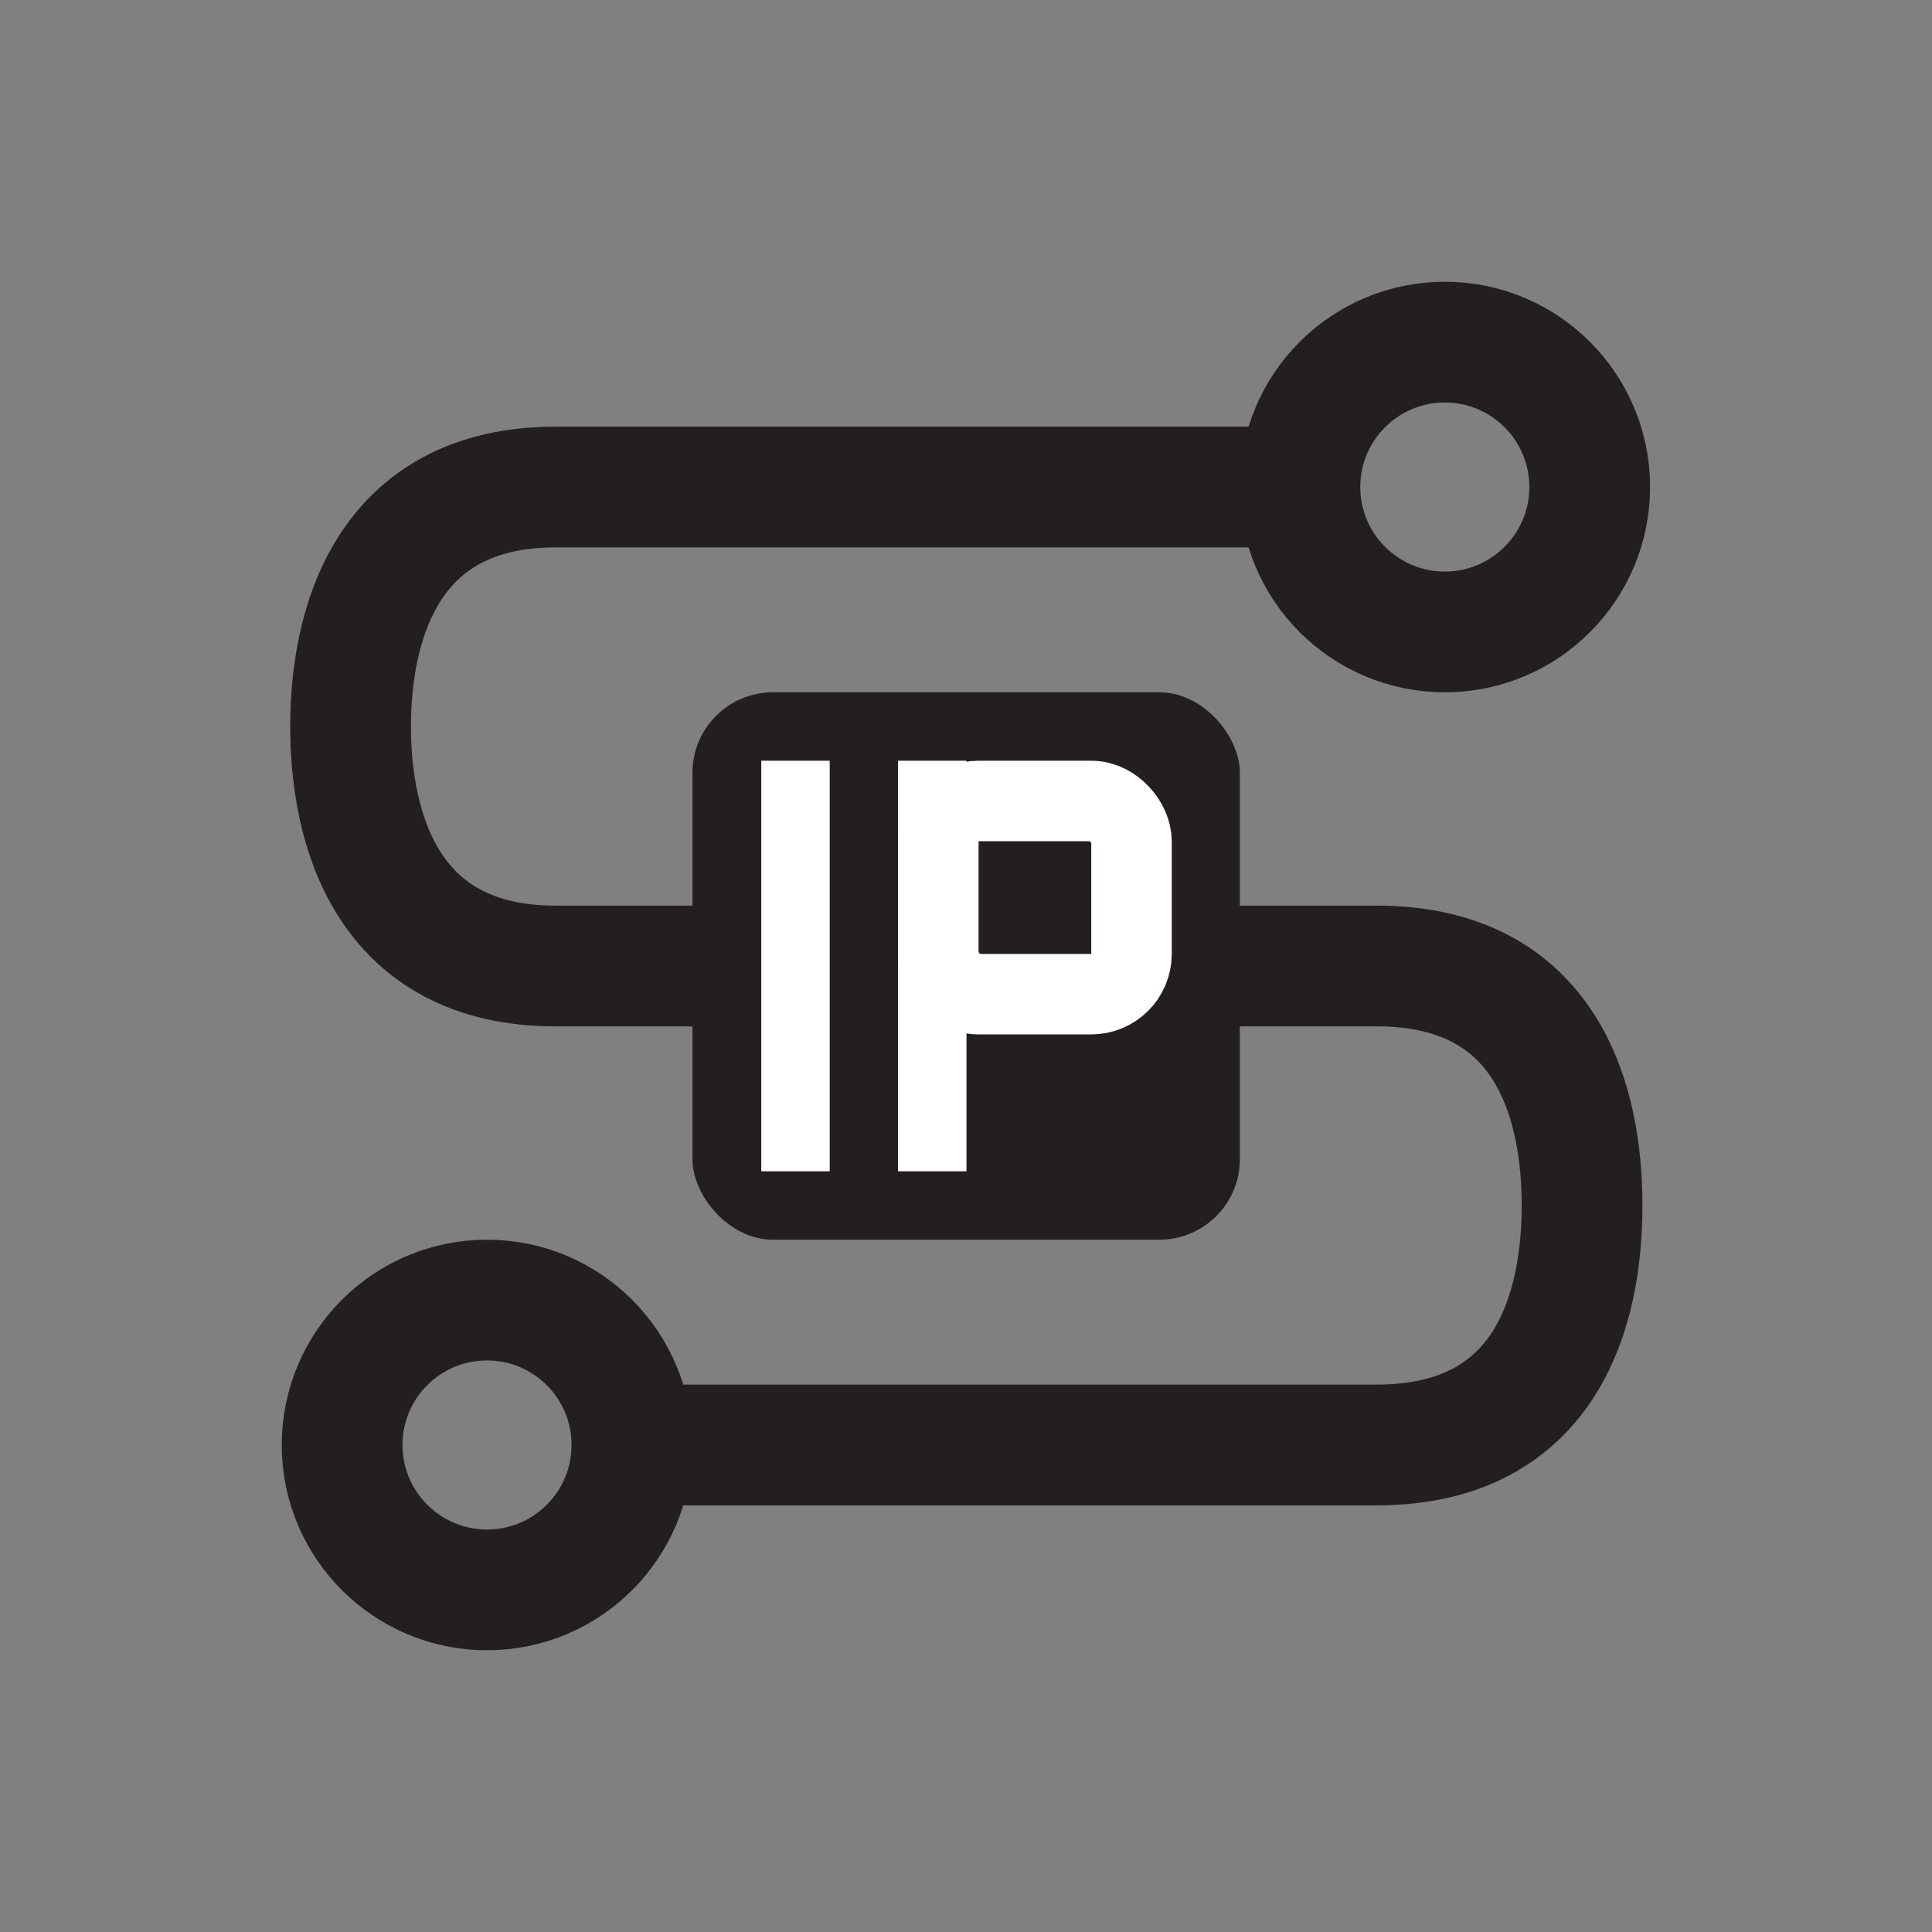
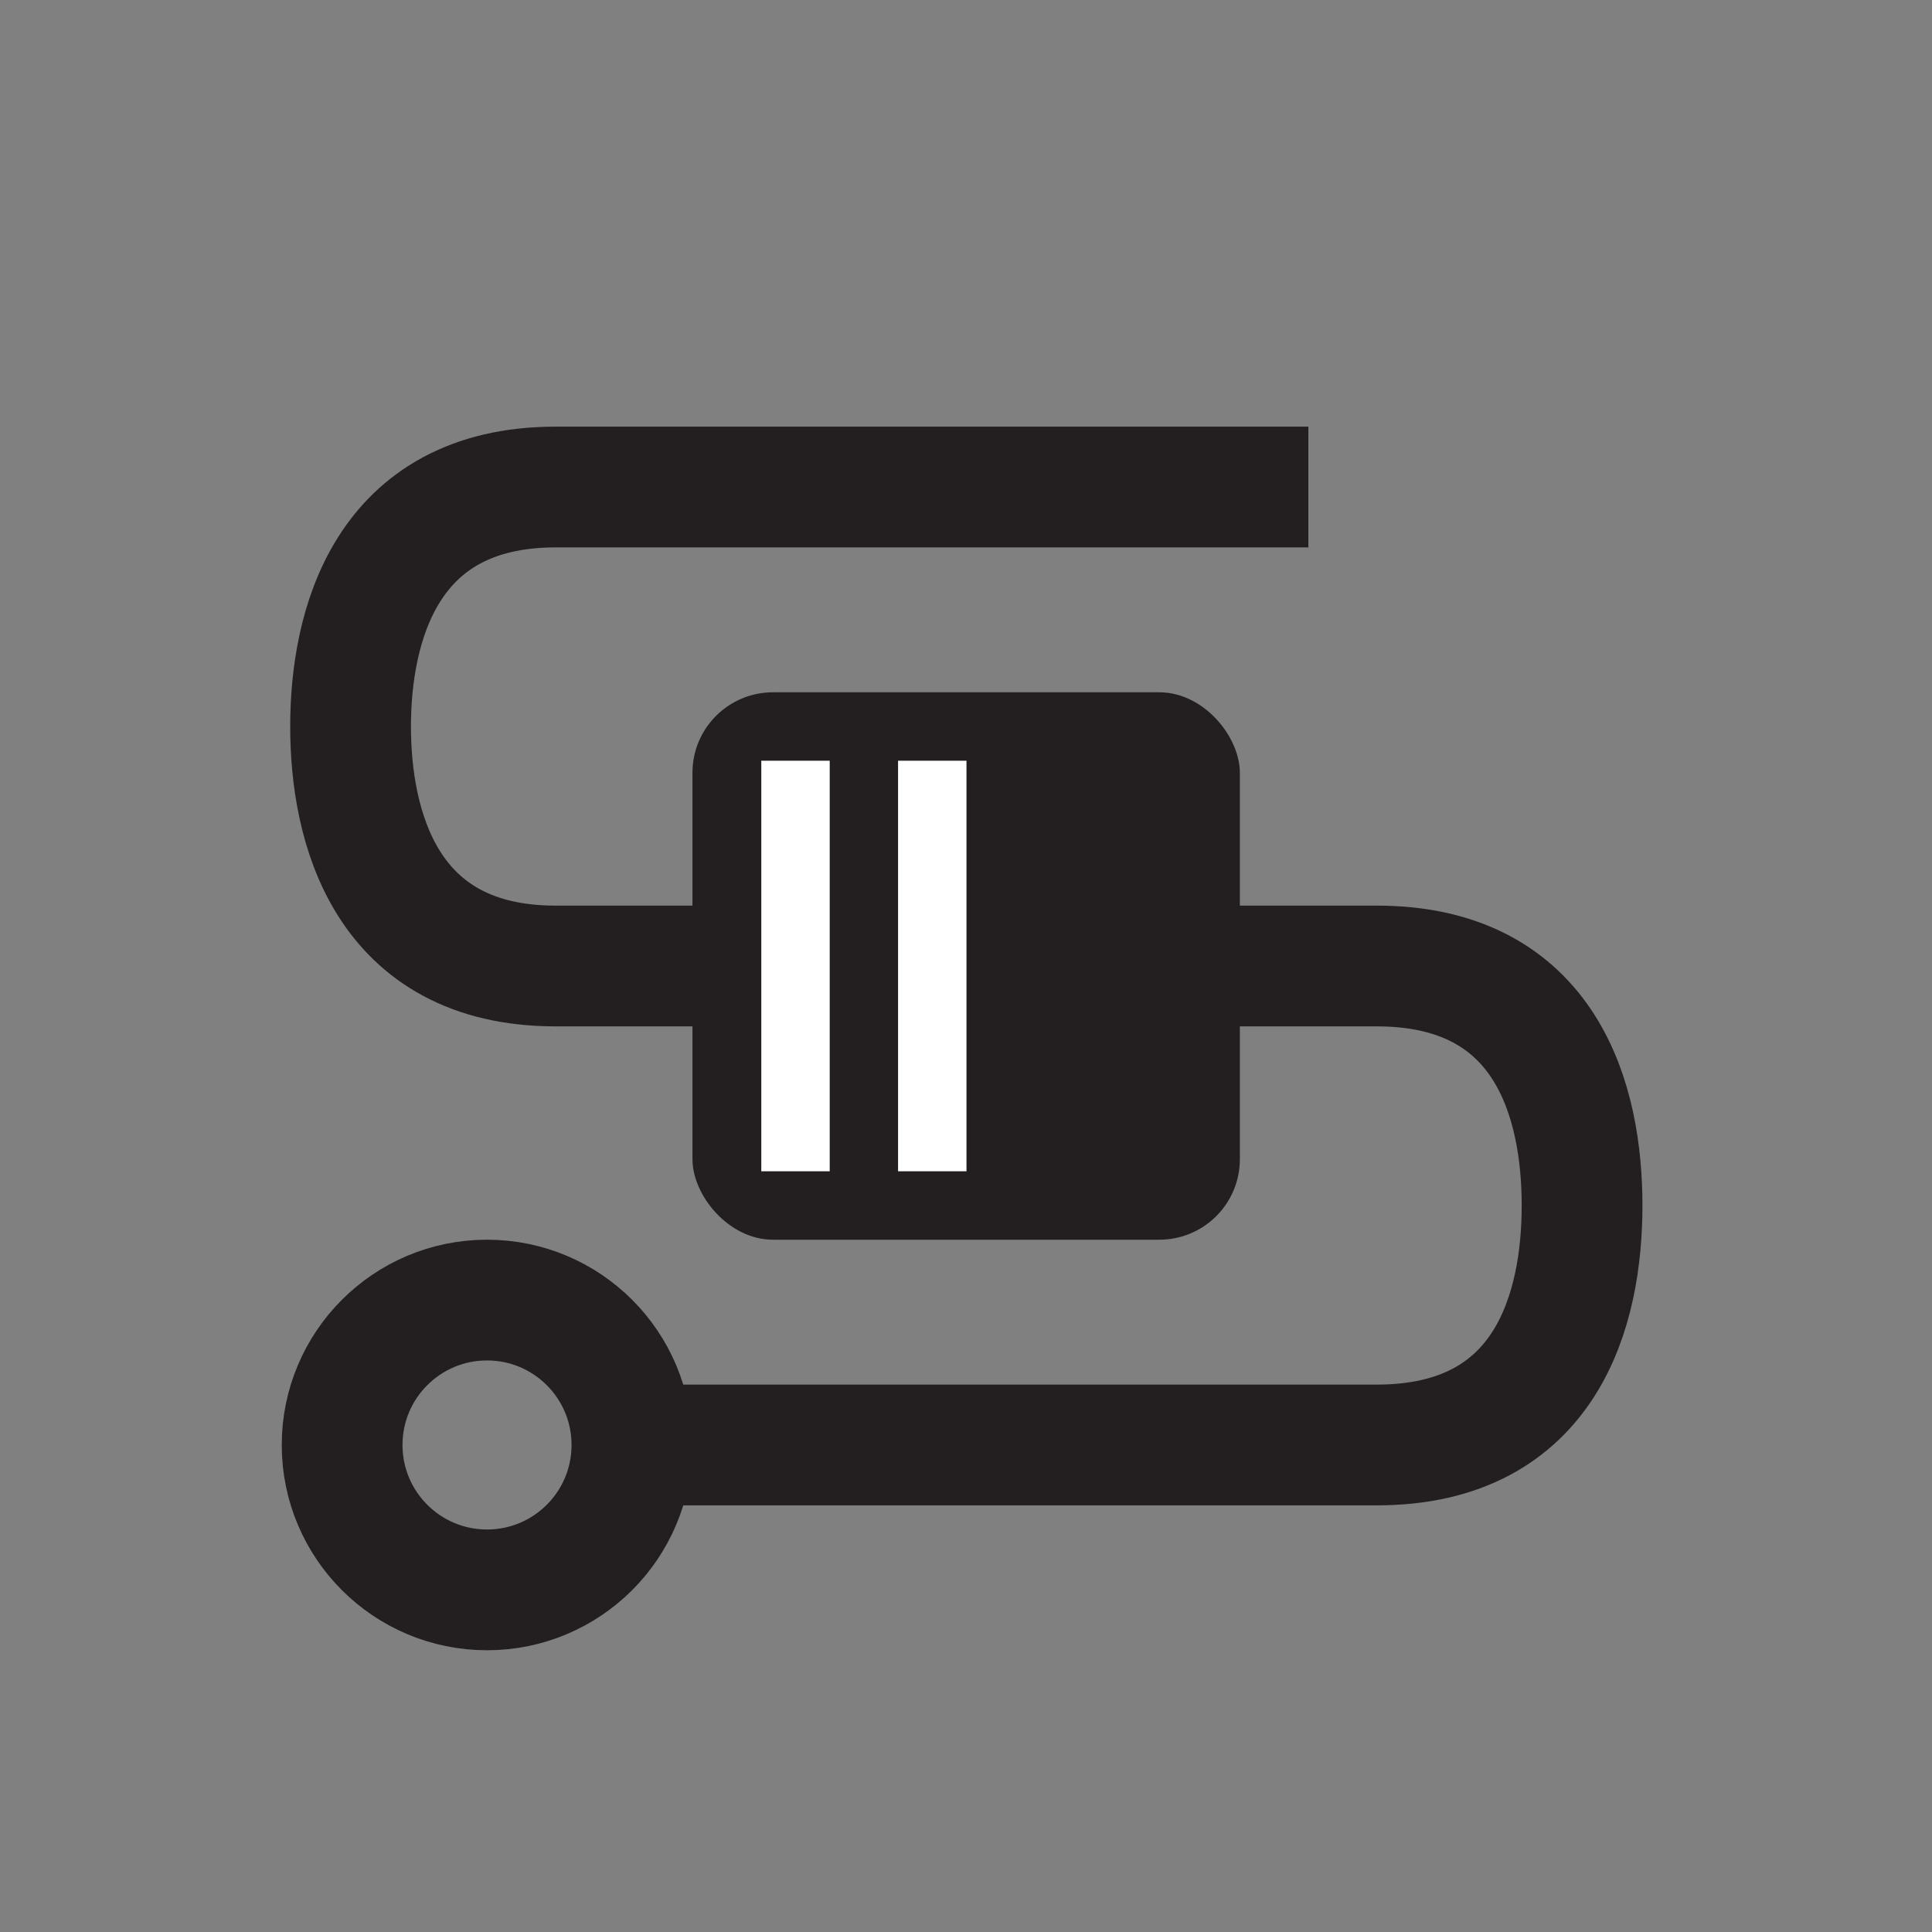
<svg xmlns="http://www.w3.org/2000/svg" width="24" height="24" viewBox="0 0 24 24" fill="none">
  <rect x="0" y="0" width="24" height="24" fill="#808080" stroke="none" />
  <path d="M16.253 6.05C16.253 6.05 9.877 6.05 6.902 6.05C4.777 6.05 4.355 7.797 4.355 9.025C4.355 10.253 4.777 12 6.902 12C10.302 12 14.977 12 17.103 12C19.228 12 19.653 13.7 19.653 14.975C19.653 16.25 19.228 17.95 17.103 17.95H7.752" stroke="#231F20" stroke-width="1.5" />
  <circle cx="6.05" cy="17.95" r="1.8" stroke="#231F20" stroke-width="1.5" />
-   <circle cx="17.948" cy="6.05" r="1.8" stroke="#231F20" stroke-width="1.5" />
  <rect x="8.602" y="8.6" width="6.8" height="6.8" rx="1" fill="#231F20" />
  <rect x="9.457" y="9.45" width="0.85" height="5.1" fill="white" />
  <rect x="11.156" y="9.45" width="0.85" height="5.1" fill="white" />
-   <rect x="11.656" y="9.95" width="2.4" height="2.4" rx="0.5" stroke="white" />
</svg>